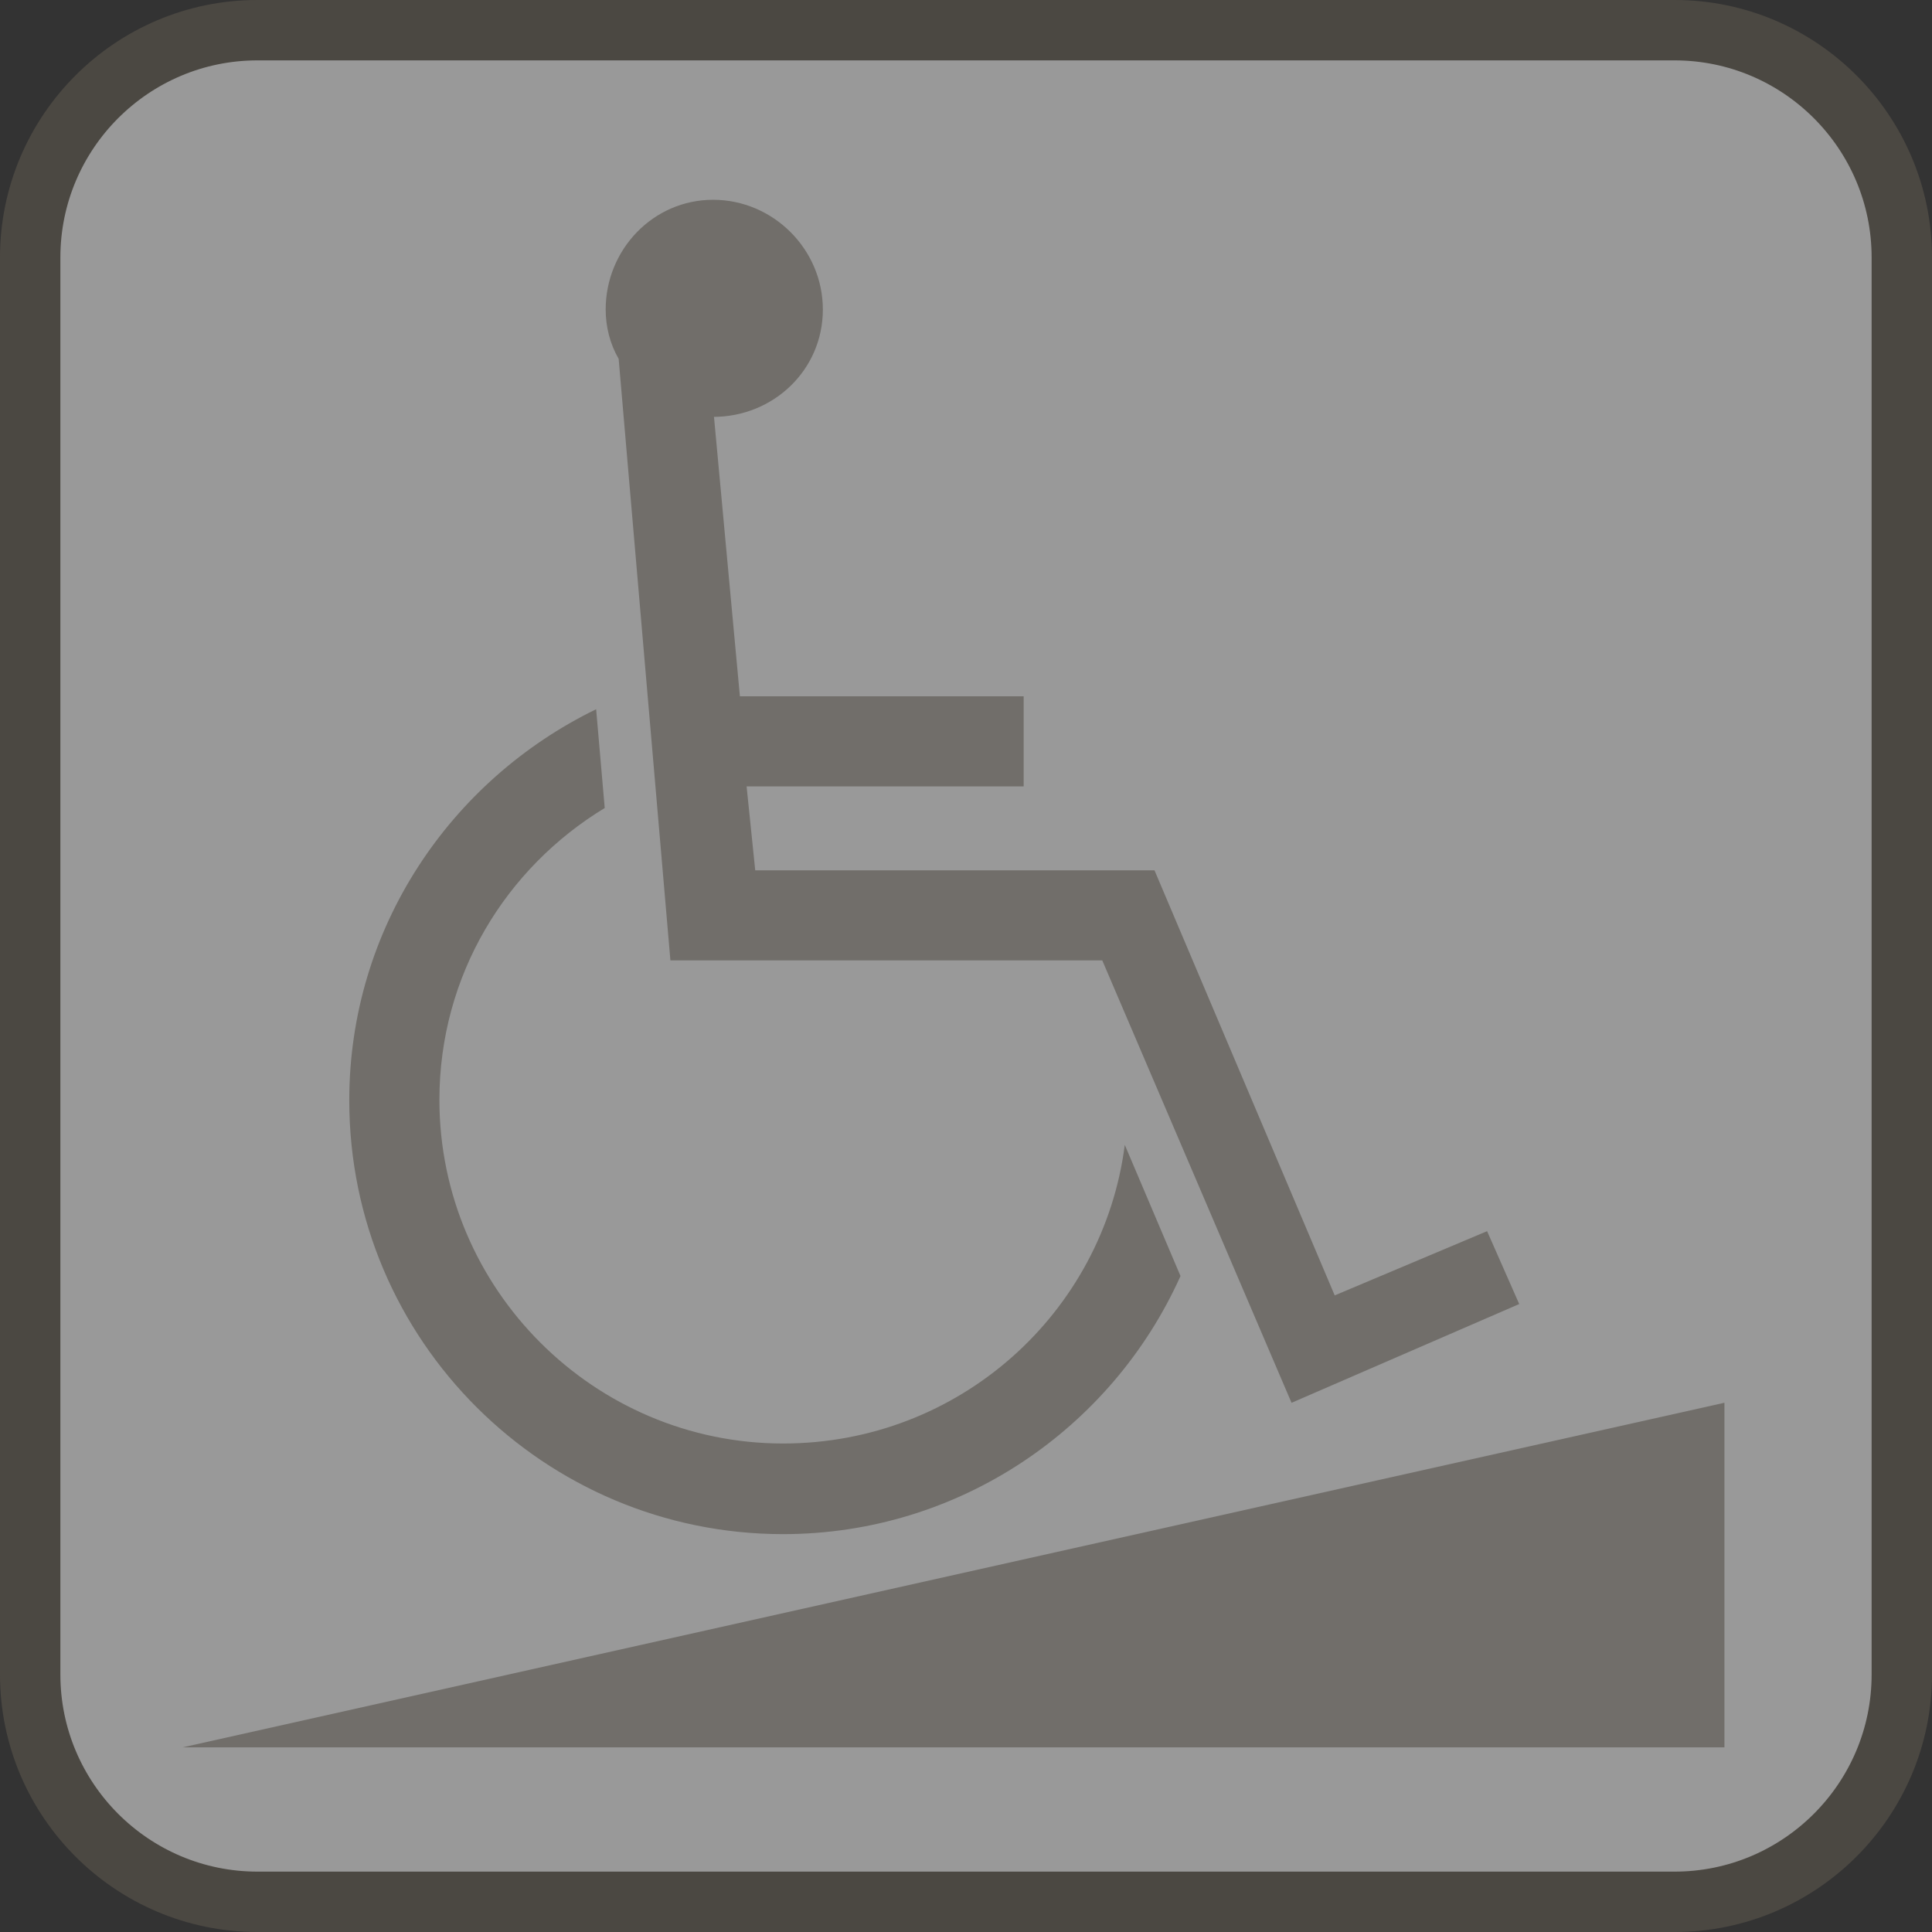
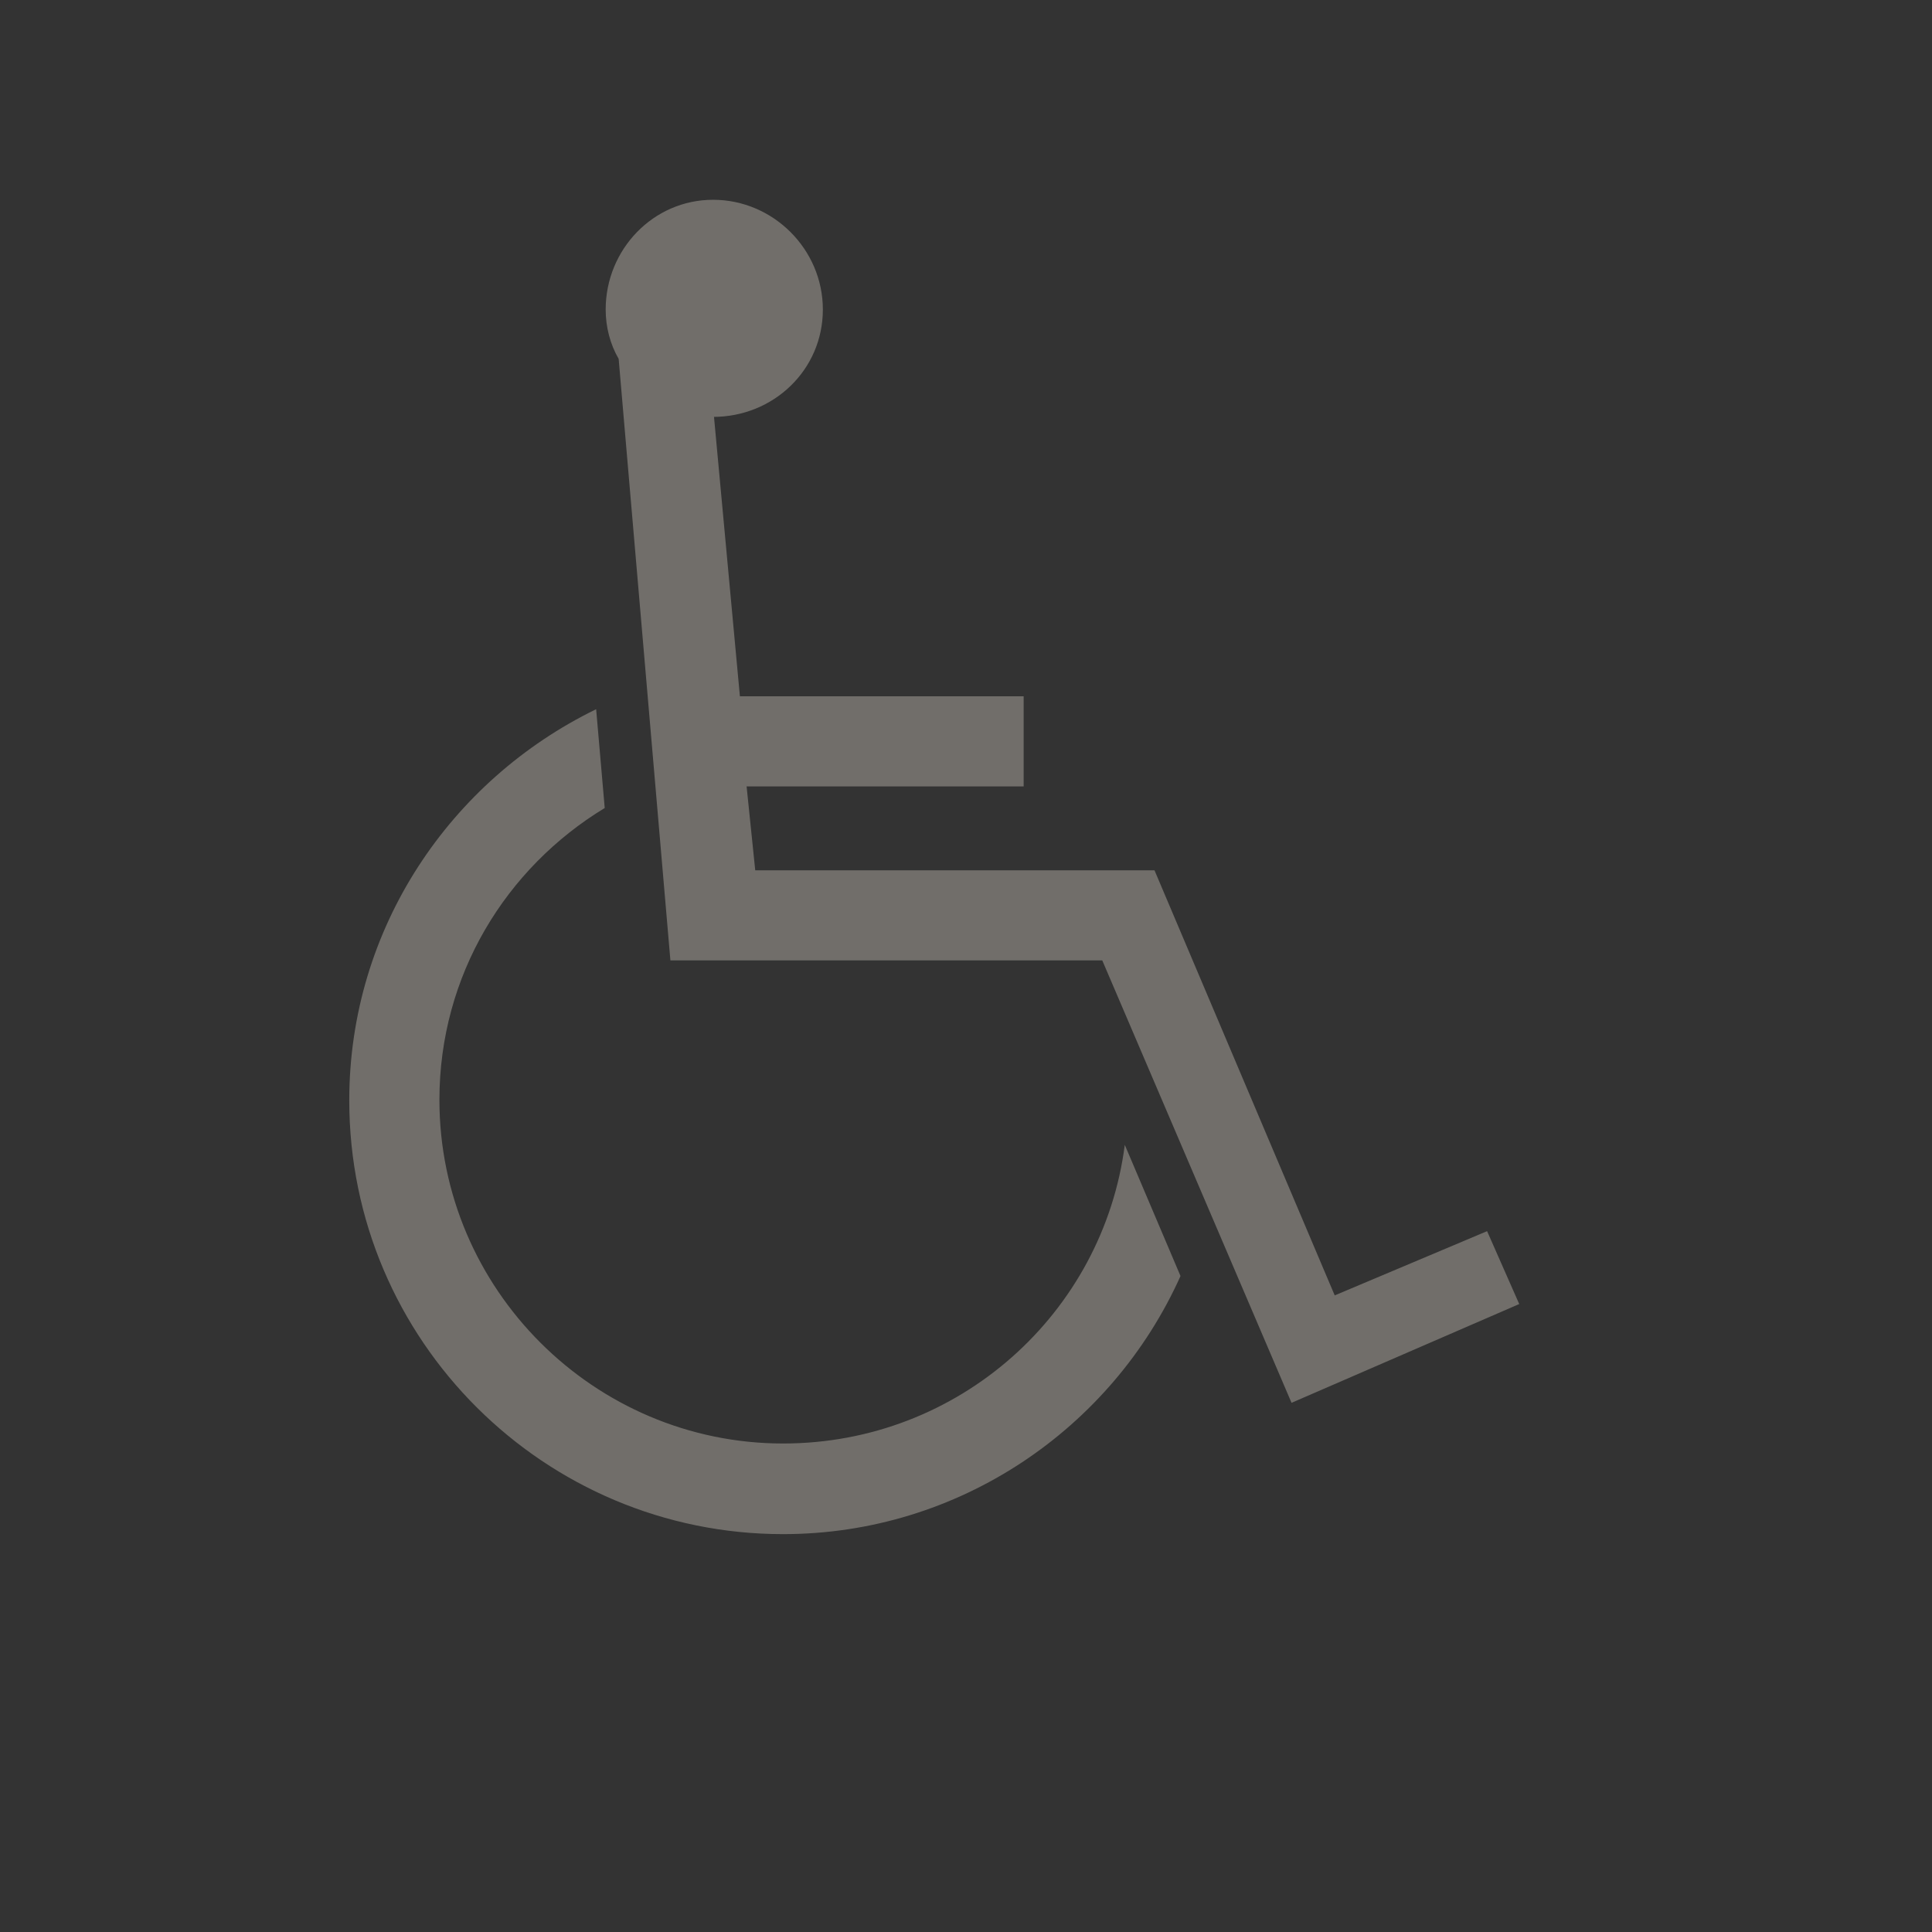
<svg xmlns="http://www.w3.org/2000/svg" width="32" height="32" viewBox="0 0 32 32" fill="none">
  <rect x="0" y="0" width="32" height="32" fill="#333333" stroke="none" />
  <g opacity="0.5">
-     <path d="M4.265 0.5H27.735C29.812 0.5 31.5 2.188 31.5 4.265V27.735C31.5 29.812 29.812 31.5 27.735 31.5H4.265C2.188 31.5 0.5 29.812 0.5 27.735V4.265C0.5 2.188 2.188 0.5 4.265 0.5Z" fill="white" stroke="#645D51" stroke-linecap="round" stroke-linejoin="round" />
    <path d="M19.551 21.139C18.416 23.663 15.883 25.41 12.97 25.41C9.024 25.41 5.785 22.21 5.785 18.225C5.785 15.375 7.46 12.922 9.874 11.747L10.016 13.383C8.381 14.375 7.278 16.153 7.278 18.217C7.278 21.353 9.842 23.909 12.97 23.909C15.891 23.909 18.273 21.742 18.63 18.963L19.551 21.131V21.139ZM11.826 6.905L12.255 11.533H16.955V13.025H12.366L12.509 14.415H19.122L22.107 21.456L24.631 20.392L25.163 21.599L21.392 23.235L18.257 15.907H11.104L10.247 5.944C10.104 5.698 10.032 5.412 10.032 5.127C10.032 4.134 10.818 3.309 11.811 3.309C12.803 3.309 13.629 4.126 13.629 5.127C13.629 6.127 12.811 6.905 11.811 6.905H11.826Z" fill="#AFAAA2" />
-     <path d="M3.023 28.942H28.562V23.234L3.023 28.942Z" fill="#AFAAA2" />
  </g>
</svg>